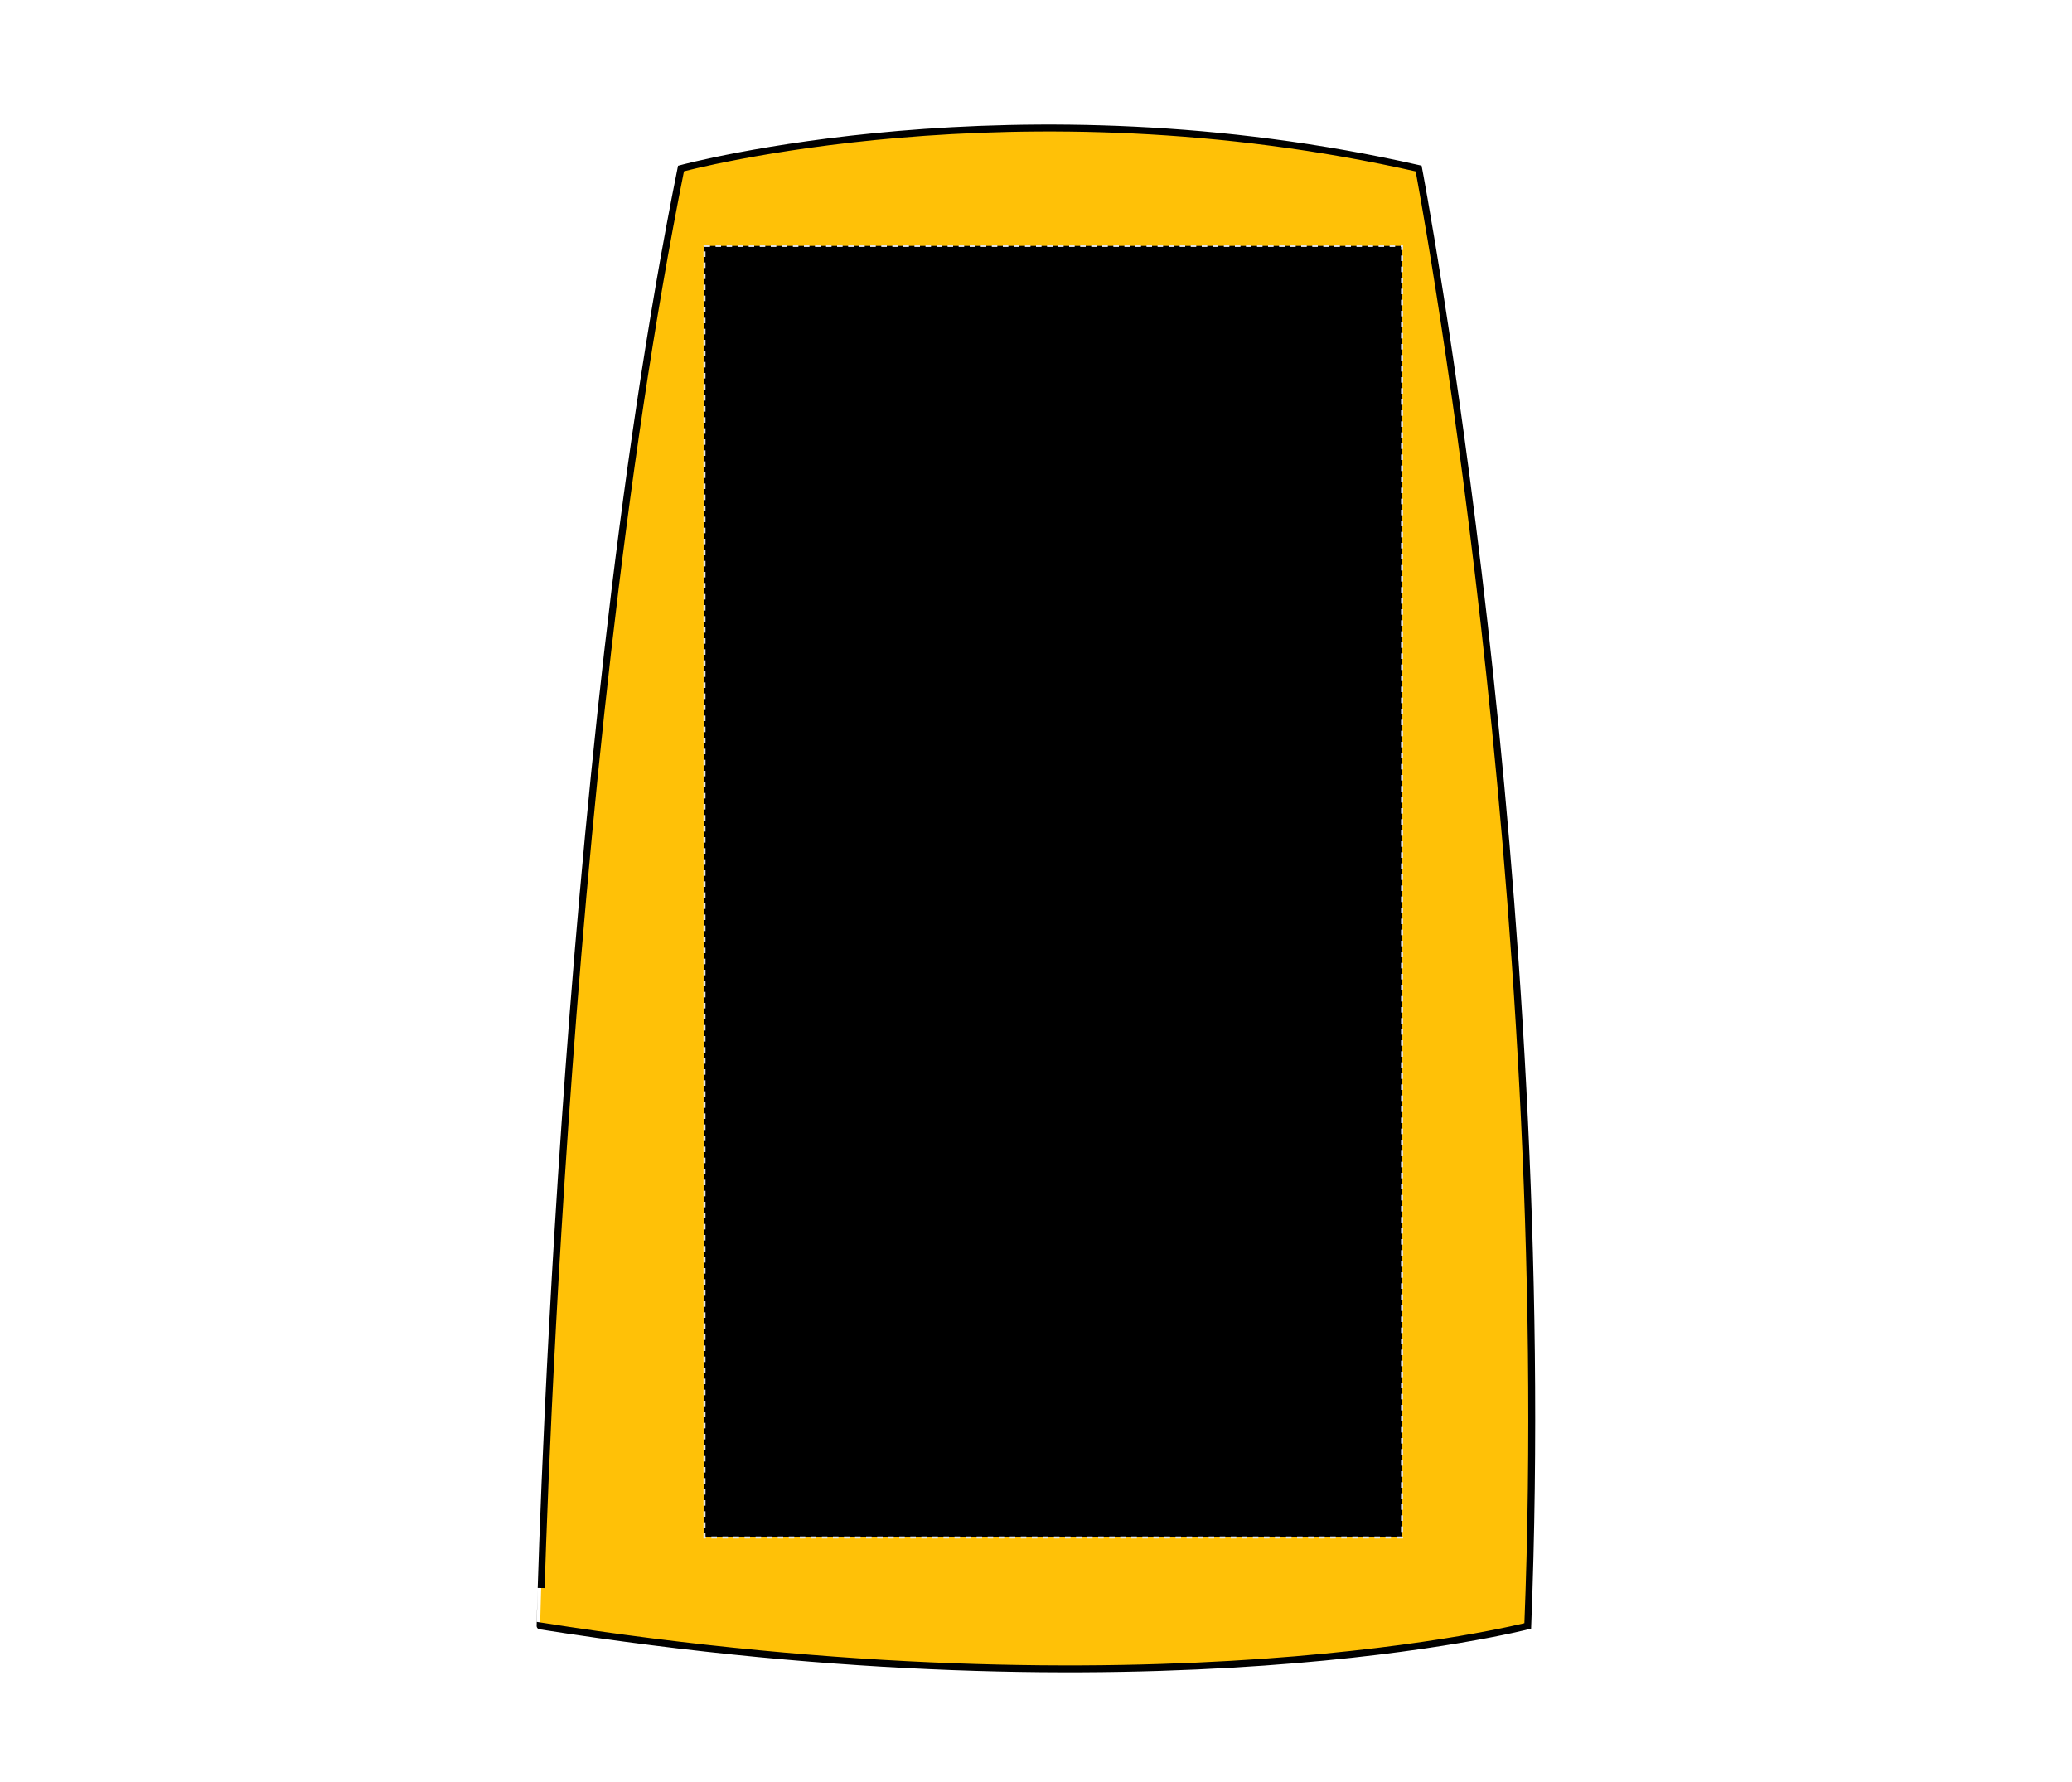
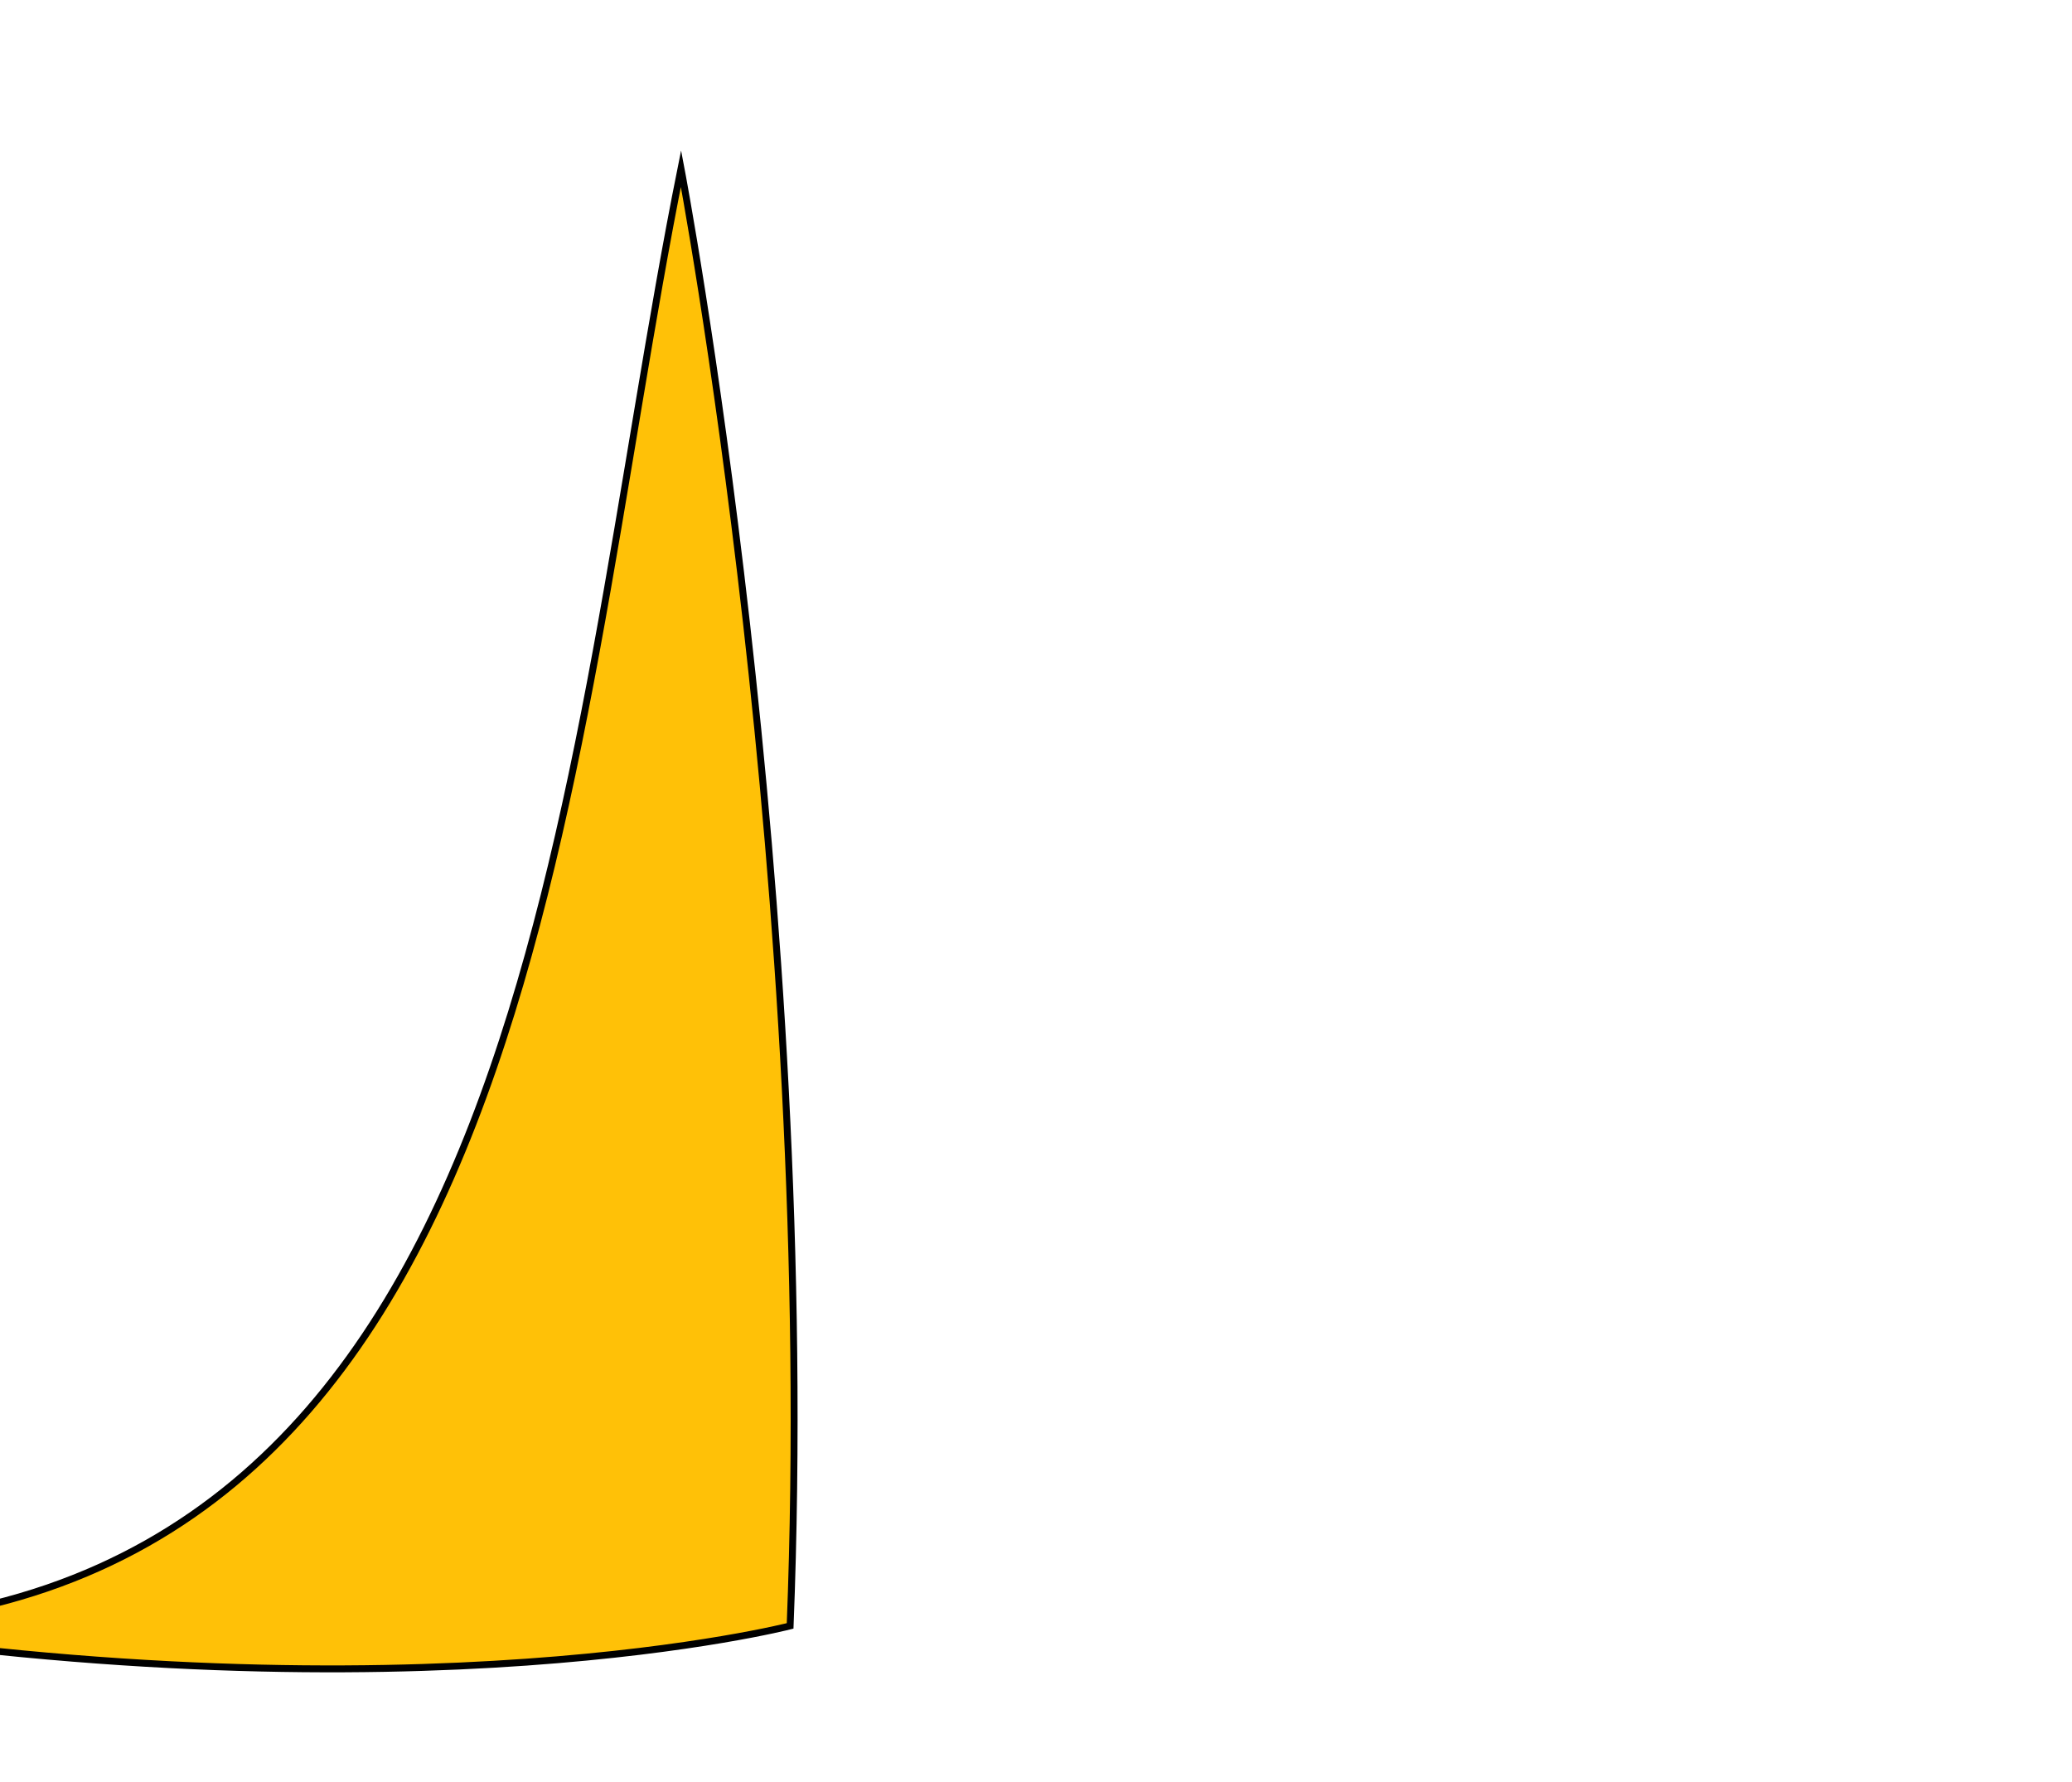
<svg xmlns="http://www.w3.org/2000/svg" version="1.1" id="Layer_1" x="0px" y="0px" viewBox="0 0 150 129" style="enable-background:new 0 0 150 129;" xml:space="preserve">
  <style type="text/css">
	.st0{fill:#FFC107;stroke:#000000;stroke-width:0.5;stroke-miterlimit:10;}
	.st1{stroke:#E6E6E6;stroke-width:0.15;stroke-dasharray:0.4;}
</style>
-   <path class="st0" d="M49.3,12.2c0,0,24.3-6.6,53.4,0c0,0,10,52.5,7.9,105.5c0,0-27.1,7-71.5,0C39.1,117.7,40.5,56,49.3,12.2z" />
-   <rect id="apron-left-breast-garmentscreenbounds" x="51" y="17.8" class="st1" width="50.5" height="93.5" />
+   <path class="st0" d="M49.3,12.2c0,0,10,52.5,7.9,105.5c0,0-27.1,7-71.5,0C39.1,117.7,40.5,56,49.3,12.2z" />
</svg>